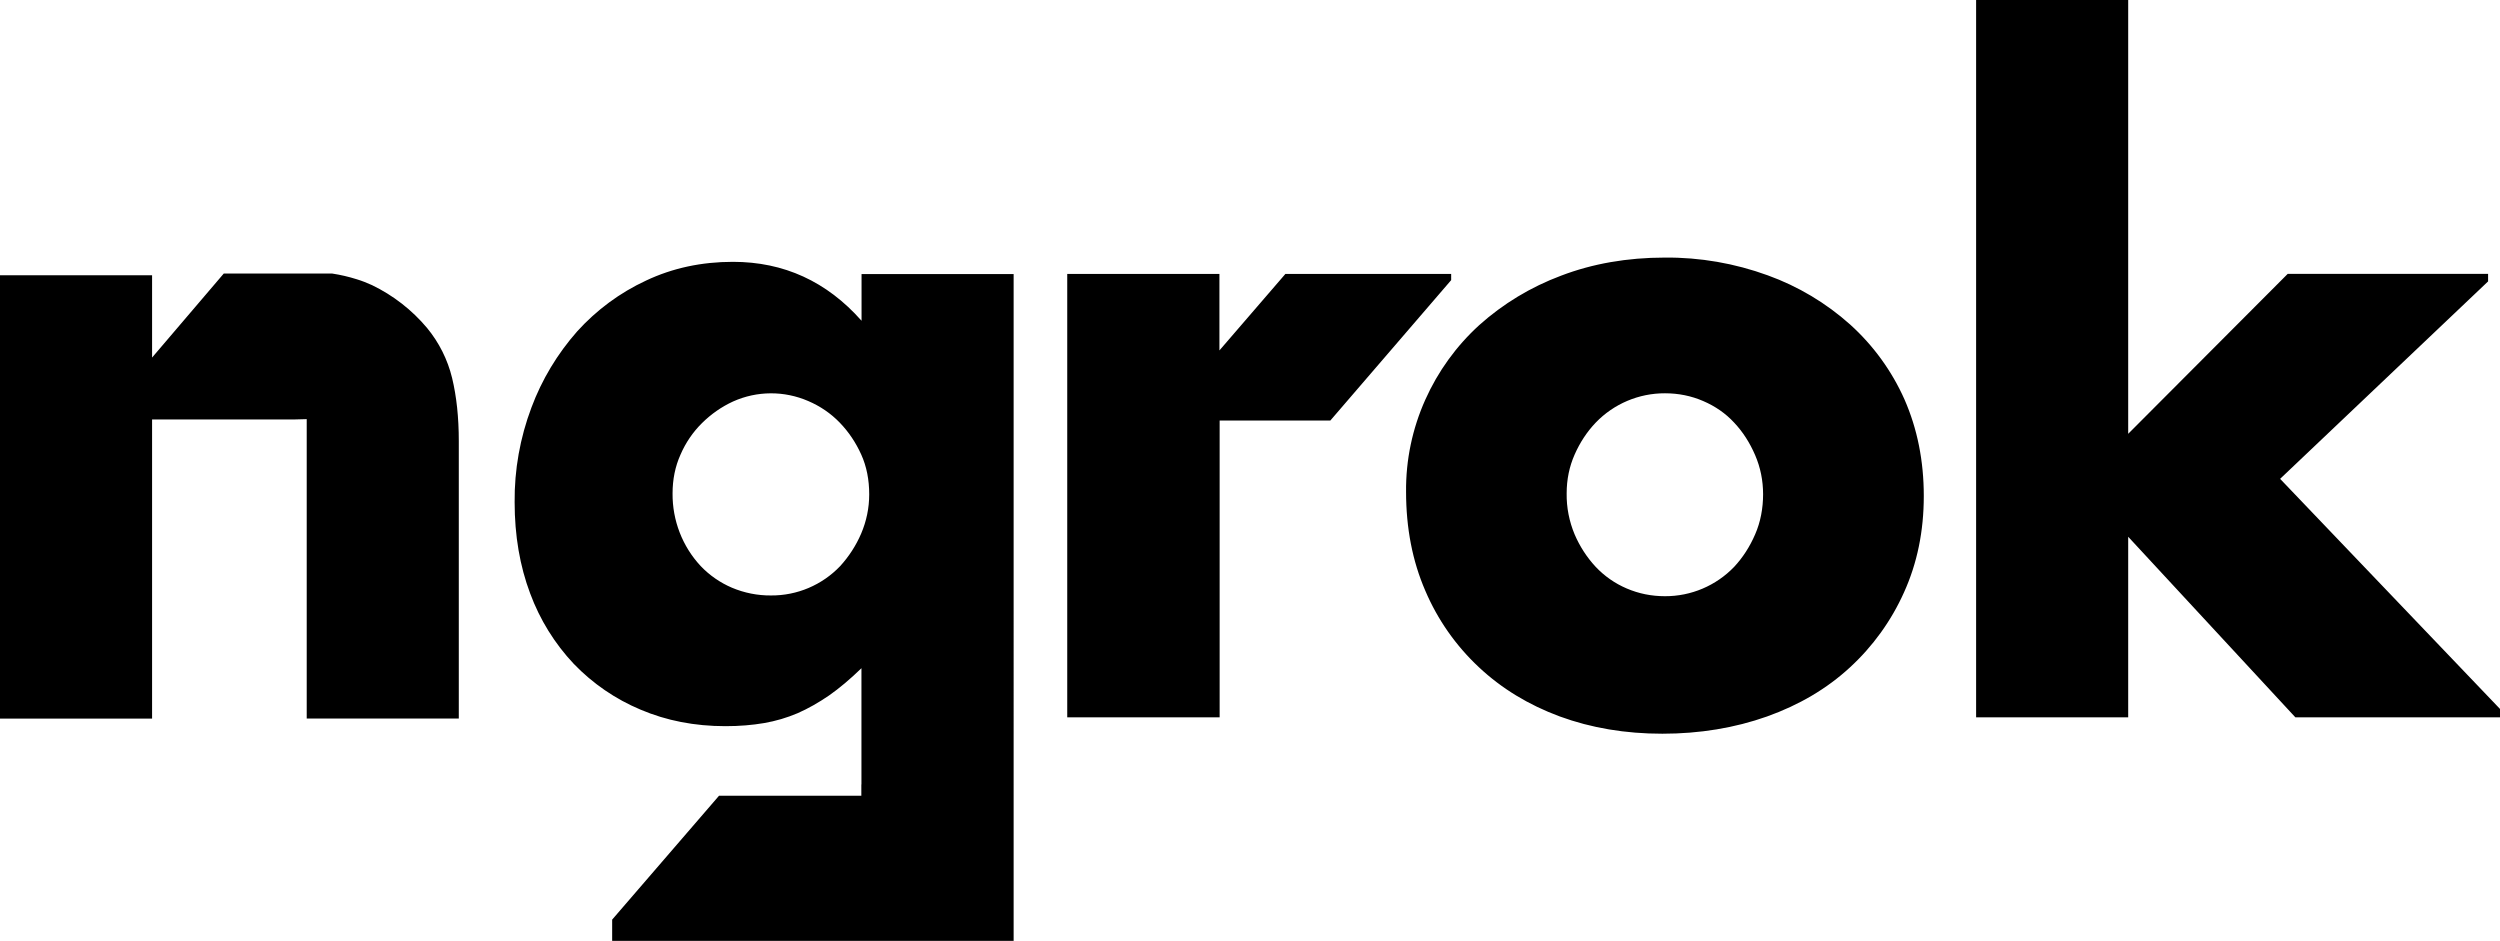
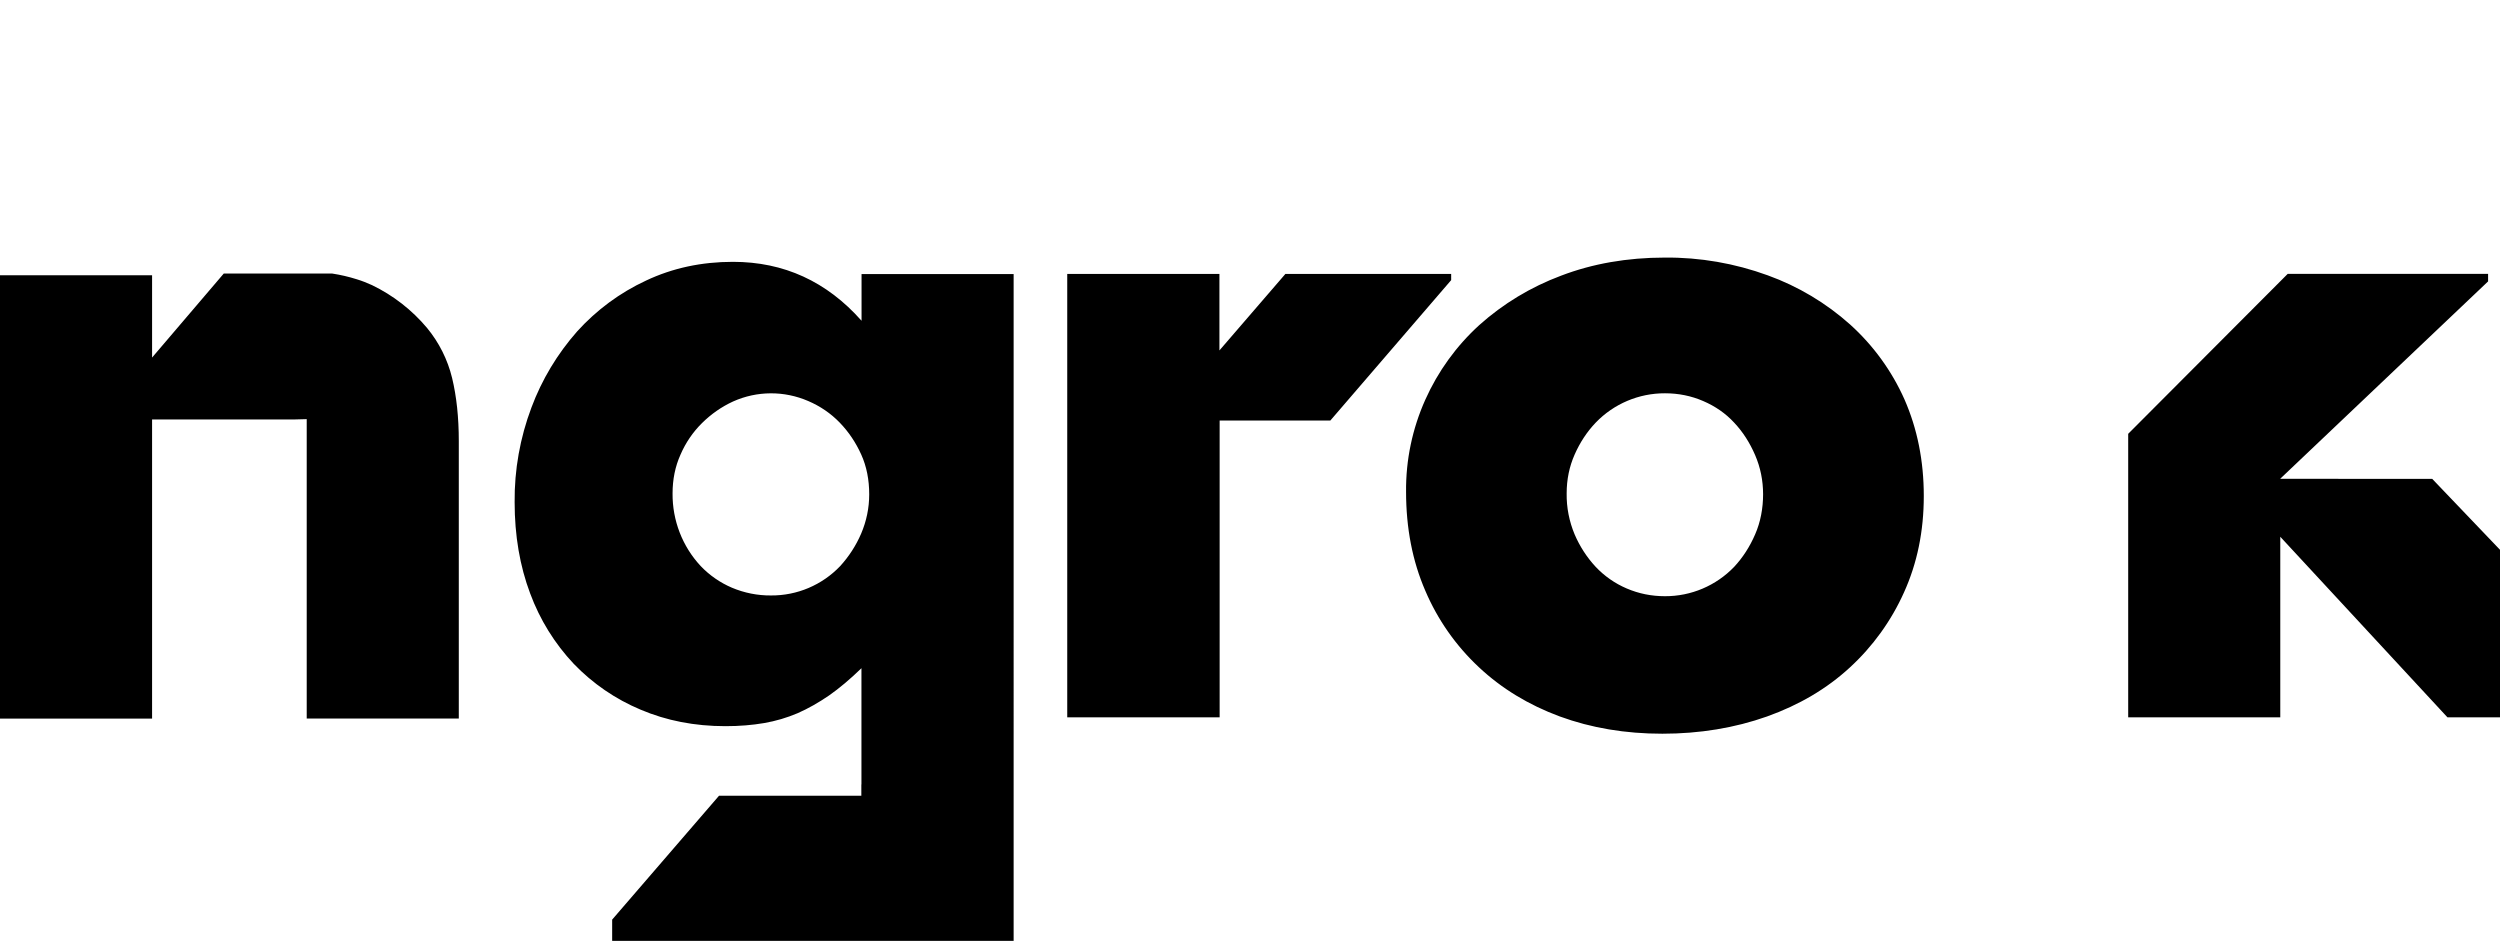
<svg xmlns="http://www.w3.org/2000/svg" id="Layer_2" data-name="Layer 2" viewBox="0 0 235.07 88.47">
  <defs>
    <style>
      .cls-1 {
        stroke-width: 0px;
      }
    </style>
  </defs>
  <g id="Layer_1-2" data-name="Layer 1">
-     <path class="cls-1" d="M81,30.15c-3.26-3.68-7.29-5.53-12.08-5.53-2.95,0-5.67.58-8.17,1.76-2.46,1.14-4.66,2.77-6.48,4.78-1.86,2.11-3.32,4.53-4.3,7.16-1.07,2.84-1.61,5.86-1.58,8.9,0,3.14.49,6,1.46,8.58.91,2.46,2.3,4.71,4.1,6.62,1.78,1.85,3.92,3.32,6.29,4.31,2.42,1.03,5.08,1.55,7.97,1.55,1.31,0,2.52-.1,3.63-.29,1.1-.19,2.15-.5,3.16-.93,1-.44,1.98-1,2.96-1.67.97-.68,1.99-1.54,3.04-2.56v10.93h-.01v1.06h-13.38l-10.05,11.65v2h37.75V25.77h-14.3v4.38h0ZM80.97,50.18c-.48,1.12-1.15,2.15-1.97,3.05-1.7,1.78-4.05,2.78-6.51,2.76-1.26.01-2.51-.24-3.67-.73-1.1-.47-2.1-1.16-2.93-2.03-1.73-1.85-2.67-4.3-2.65-6.83,0-1.3.24-2.53.75-3.66.48-1.11,1.16-2.11,2.02-2.96.85-.84,1.83-1.53,2.92-2.03,2.25-1.01,4.81-1.02,7.07-.04,1.12.48,2.12,1.16,2.96,2.03.84.87,1.51,1.87,2.02,3,.51,1.13.75,2.38.75,3.75,0,1.27-.26,2.52-.76,3.69ZM40.15,30.83c-1.42-1.69-3.18-3.06-5.17-4.02-.46-.21-.94-.4-1.43-.55-.76-.24-1.53-.42-2.32-.54h-10.19l-6.74,7.9v-7.74H0v41.69h14.3v-28.13h13.43l1.11-.03v28.15h14.3v-26.08c0-2.22-.21-4.2-.63-5.94-.42-1.73-1.23-3.34-2.36-4.71h0ZM136.46,25.76h-15.6l-6.2,7.19v-7.19h-14.31v41.69h14.33v-27.91h10.41l11.36-13.2s0-.58,0-.58ZM214.4,45.02l19.55-18.56v-.71h-18.84l-15,15.04V0h-14.3v67.45h14.3v-16.98l15.72,16.98h19.24v-.79l-20.67-21.63s0,0,0,0ZM173.96,30.51c-2.26-2.02-4.89-3.59-7.74-4.62-3.1-1.13-6.38-1.7-9.68-1.67-3.53,0-6.79.57-9.75,1.7-2.84,1.06-5.46,2.64-7.71,4.66-2.15,1.96-3.87,4.34-5.06,7-1.22,2.72-1.84,5.68-1.81,8.66,0,3.42.6,6.52,1.81,9.31,1.16,2.72,2.87,5.16,5.03,7.18,2.13,2,4.67,3.55,7.62,4.64,2.95,1.08,6.16,1.62,9.64,1.62s6.8-.54,9.84-1.62c3.02-1.08,5.62-2.61,7.78-4.6,2.16-1.98,3.9-4.39,5.1-7.07,1.24-2.74,1.86-5.75,1.86-9.06s-.61-6.33-1.81-9.07c-1.19-2.68-2.93-5.08-5.11-7.05h0ZM165.03,50.25c-.5,1.16-1.16,2.18-1.97,3.05-1.7,1.77-4.05,2.77-6.51,2.76-1.26,0-2.46-.24-3.6-.73-1.1-.47-2.09-1.16-2.91-2.03-.83-.89-1.5-1.93-1.98-3.05-.51-1.22-.77-2.53-.75-3.86,0-1.3.25-2.52.75-3.65.5-1.13,1.15-2.13,1.98-3,1.7-1.77,4.06-2.77,6.52-2.76,1.26,0,2.46.24,3.59.73,1.12.48,2.11,1.16,2.91,2.03.82.87,1.47,1.89,1.97,3.05.5,1.16.75,2.39.75,3.69s-.24,2.61-.75,3.77Z" />
+     <path class="cls-1" d="M81,30.15c-3.26-3.68-7.29-5.53-12.08-5.53-2.95,0-5.67.58-8.17,1.76-2.46,1.14-4.66,2.77-6.48,4.78-1.86,2.11-3.32,4.53-4.3,7.16-1.07,2.84-1.61,5.86-1.58,8.9,0,3.14.49,6,1.46,8.58.91,2.46,2.3,4.71,4.1,6.62,1.78,1.85,3.92,3.32,6.29,4.31,2.42,1.03,5.08,1.55,7.97,1.55,1.31,0,2.52-.1,3.63-.29,1.1-.19,2.15-.5,3.16-.93,1-.44,1.98-1,2.96-1.67.97-.68,1.99-1.54,3.04-2.56v10.93h-.01v1.06h-13.38l-10.05,11.65v2h37.75V25.77h-14.3v4.38h0ZM80.97,50.18c-.48,1.12-1.15,2.15-1.97,3.05-1.7,1.78-4.05,2.78-6.51,2.76-1.26.01-2.51-.24-3.67-.73-1.1-.47-2.1-1.16-2.93-2.03-1.73-1.85-2.67-4.3-2.65-6.83,0-1.3.24-2.53.75-3.66.48-1.11,1.16-2.11,2.02-2.96.85-.84,1.83-1.53,2.92-2.03,2.25-1.01,4.81-1.02,7.07-.04,1.12.48,2.12,1.16,2.96,2.03.84.87,1.51,1.87,2.02,3,.51,1.13.75,2.38.75,3.75,0,1.27-.26,2.52-.76,3.69ZM40.15,30.83c-1.42-1.69-3.18-3.06-5.17-4.02-.46-.21-.94-.4-1.43-.55-.76-.24-1.53-.42-2.32-.54h-10.19l-6.74,7.9v-7.74H0v41.69h14.3v-28.13h13.43l1.11-.03v28.15h14.3v-26.08c0-2.22-.21-4.2-.63-5.94-.42-1.73-1.23-3.34-2.36-4.71h0ZM136.46,25.76h-15.6l-6.2,7.19v-7.19h-14.31v41.69h14.33v-27.91h10.41l11.36-13.2s0-.58,0-.58ZM214.4,45.02l19.55-18.56v-.71h-18.84l-15,15.04V0v67.45h14.3v-16.98l15.72,16.98h19.24v-.79l-20.67-21.63s0,0,0,0ZM173.96,30.51c-2.26-2.02-4.89-3.59-7.74-4.62-3.1-1.13-6.38-1.7-9.68-1.67-3.53,0-6.79.57-9.75,1.7-2.84,1.06-5.46,2.64-7.71,4.66-2.15,1.96-3.87,4.34-5.06,7-1.22,2.72-1.84,5.68-1.81,8.66,0,3.42.6,6.52,1.81,9.31,1.16,2.72,2.87,5.16,5.03,7.18,2.13,2,4.67,3.55,7.62,4.64,2.95,1.08,6.16,1.62,9.64,1.62s6.8-.54,9.84-1.62c3.02-1.08,5.62-2.61,7.78-4.6,2.16-1.98,3.9-4.39,5.1-7.07,1.24-2.74,1.86-5.75,1.86-9.06s-.61-6.33-1.81-9.07c-1.19-2.68-2.93-5.08-5.11-7.05h0ZM165.03,50.25c-.5,1.16-1.16,2.18-1.97,3.05-1.7,1.77-4.05,2.77-6.51,2.76-1.26,0-2.46-.24-3.6-.73-1.1-.47-2.09-1.16-2.91-2.03-.83-.89-1.5-1.93-1.98-3.05-.51-1.22-.77-2.53-.75-3.86,0-1.3.25-2.52.75-3.65.5-1.13,1.15-2.13,1.98-3,1.7-1.77,4.06-2.77,6.52-2.76,1.26,0,2.46.24,3.59.73,1.12.48,2.11,1.16,2.91,2.03.82.87,1.47,1.89,1.97,3.05.5,1.16.75,2.39.75,3.69s-.24,2.61-.75,3.77Z" />
  </g>
</svg>